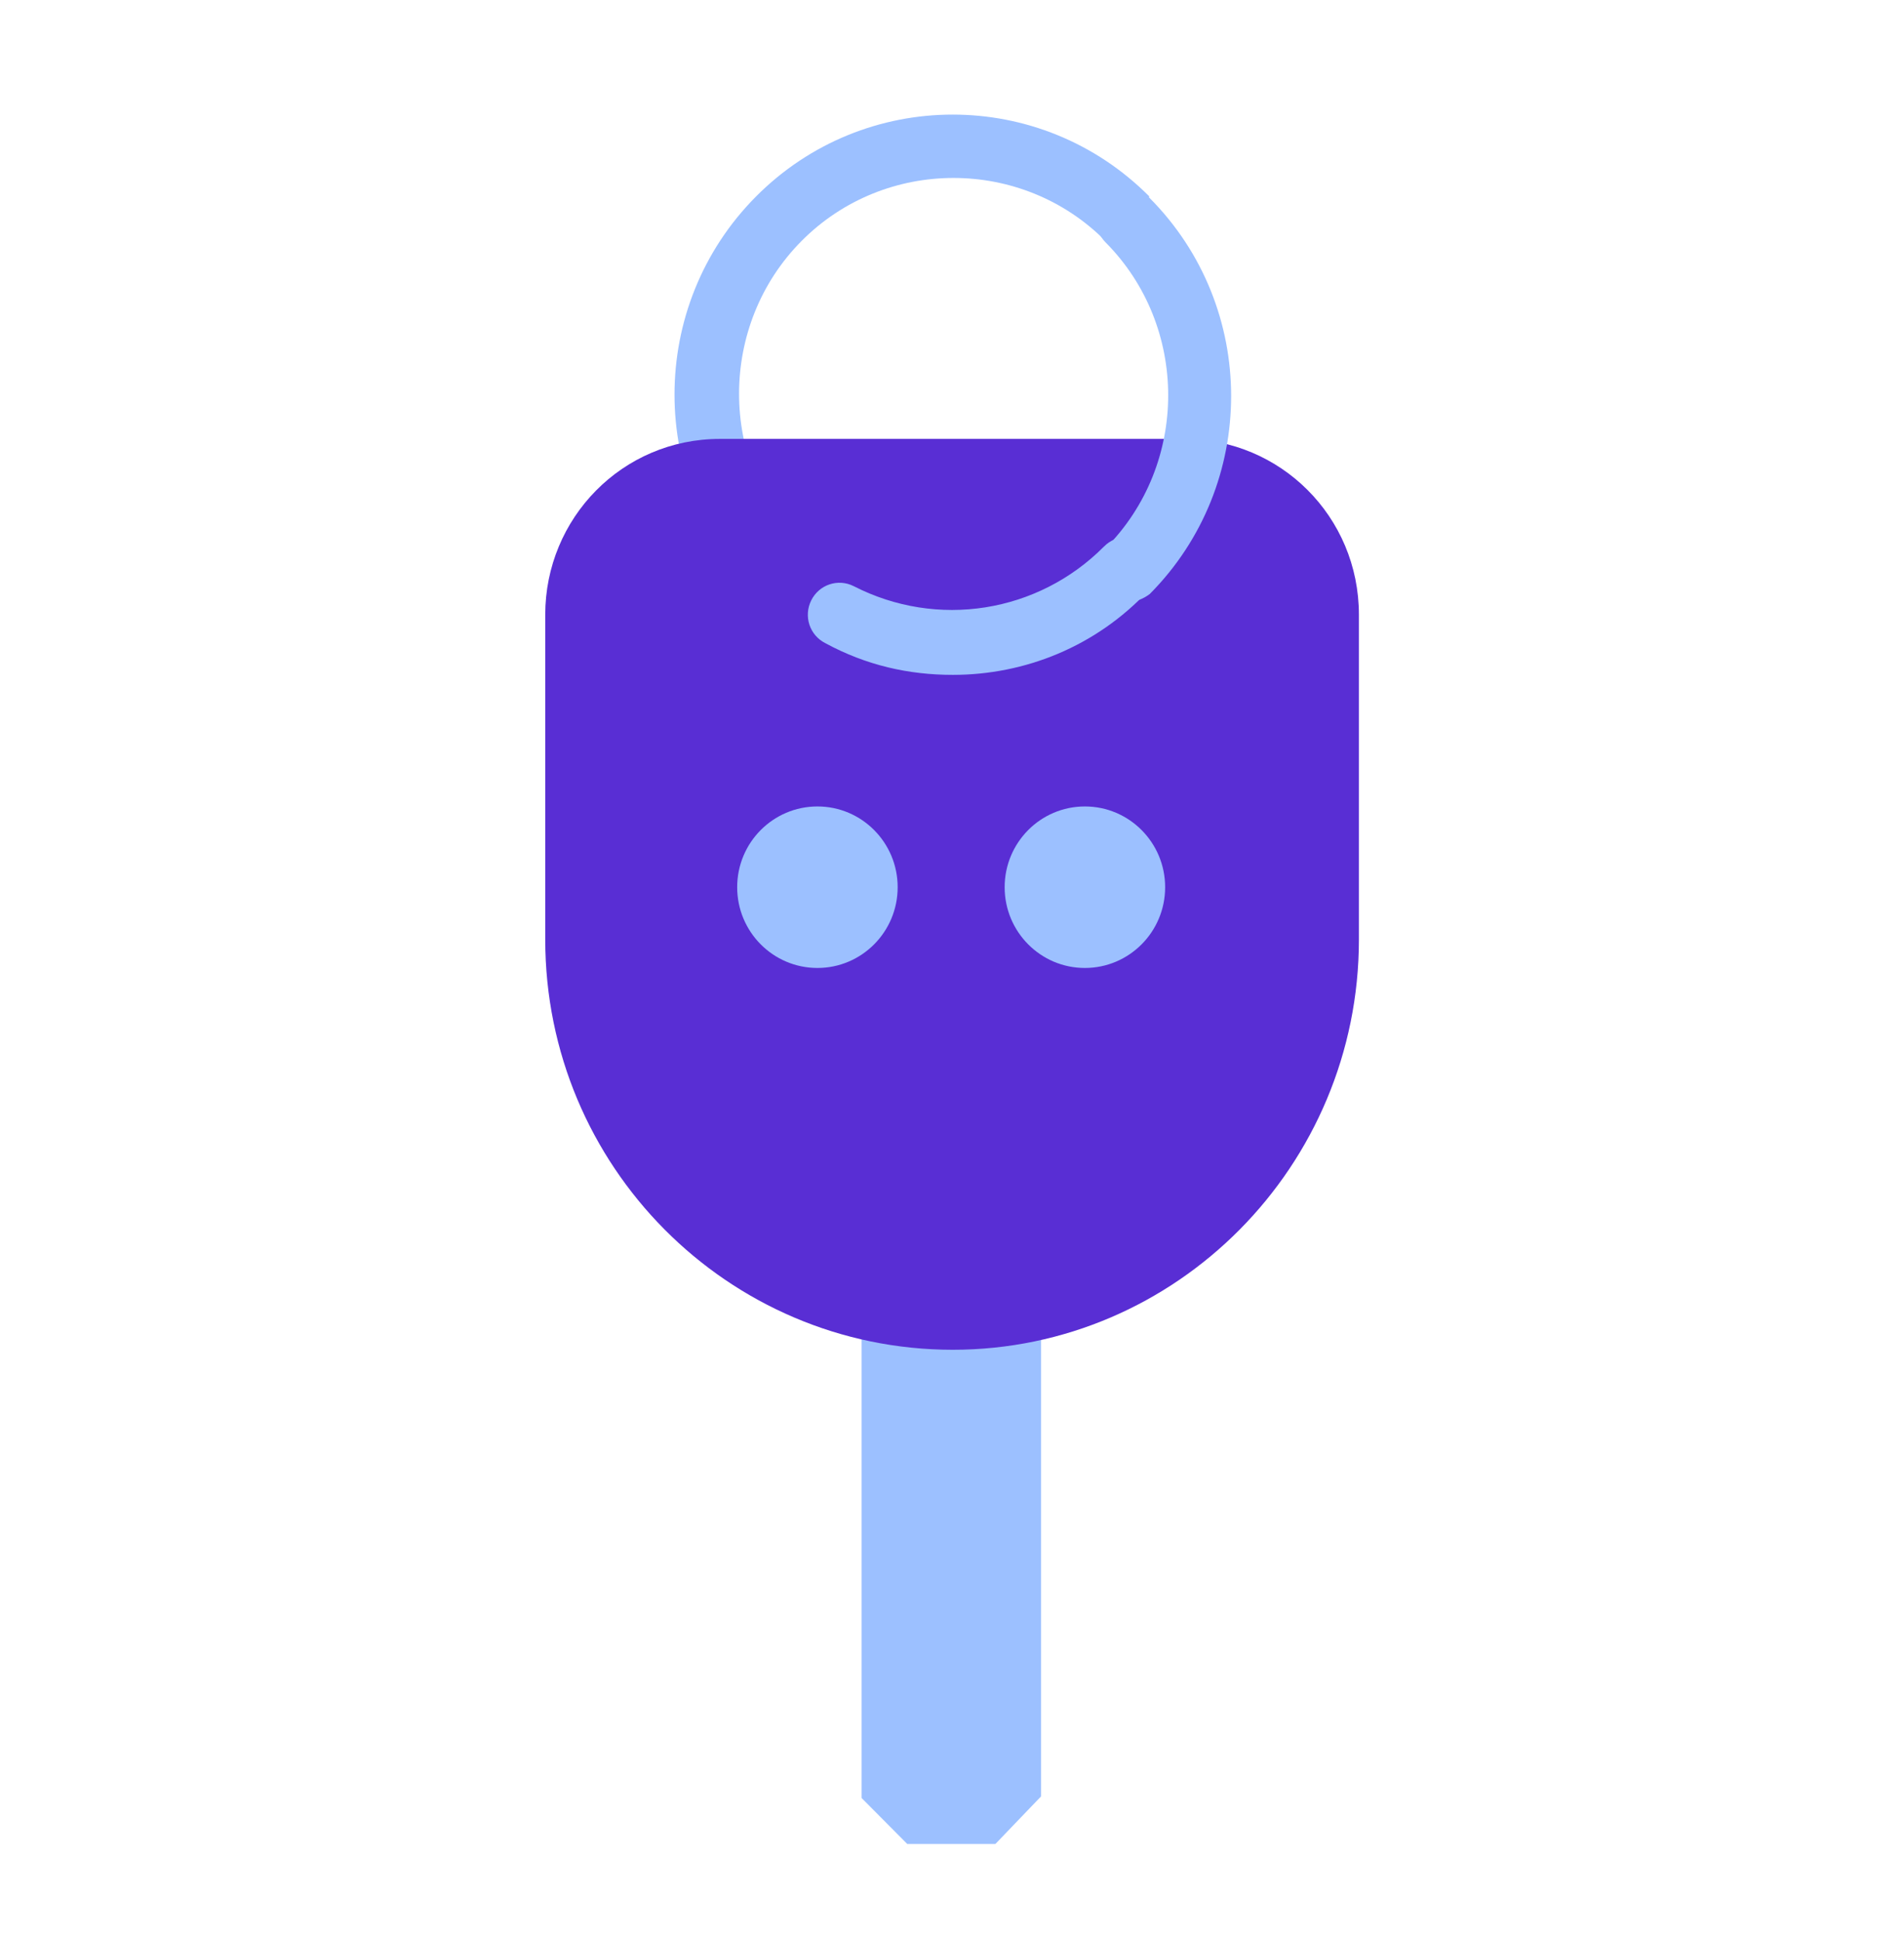
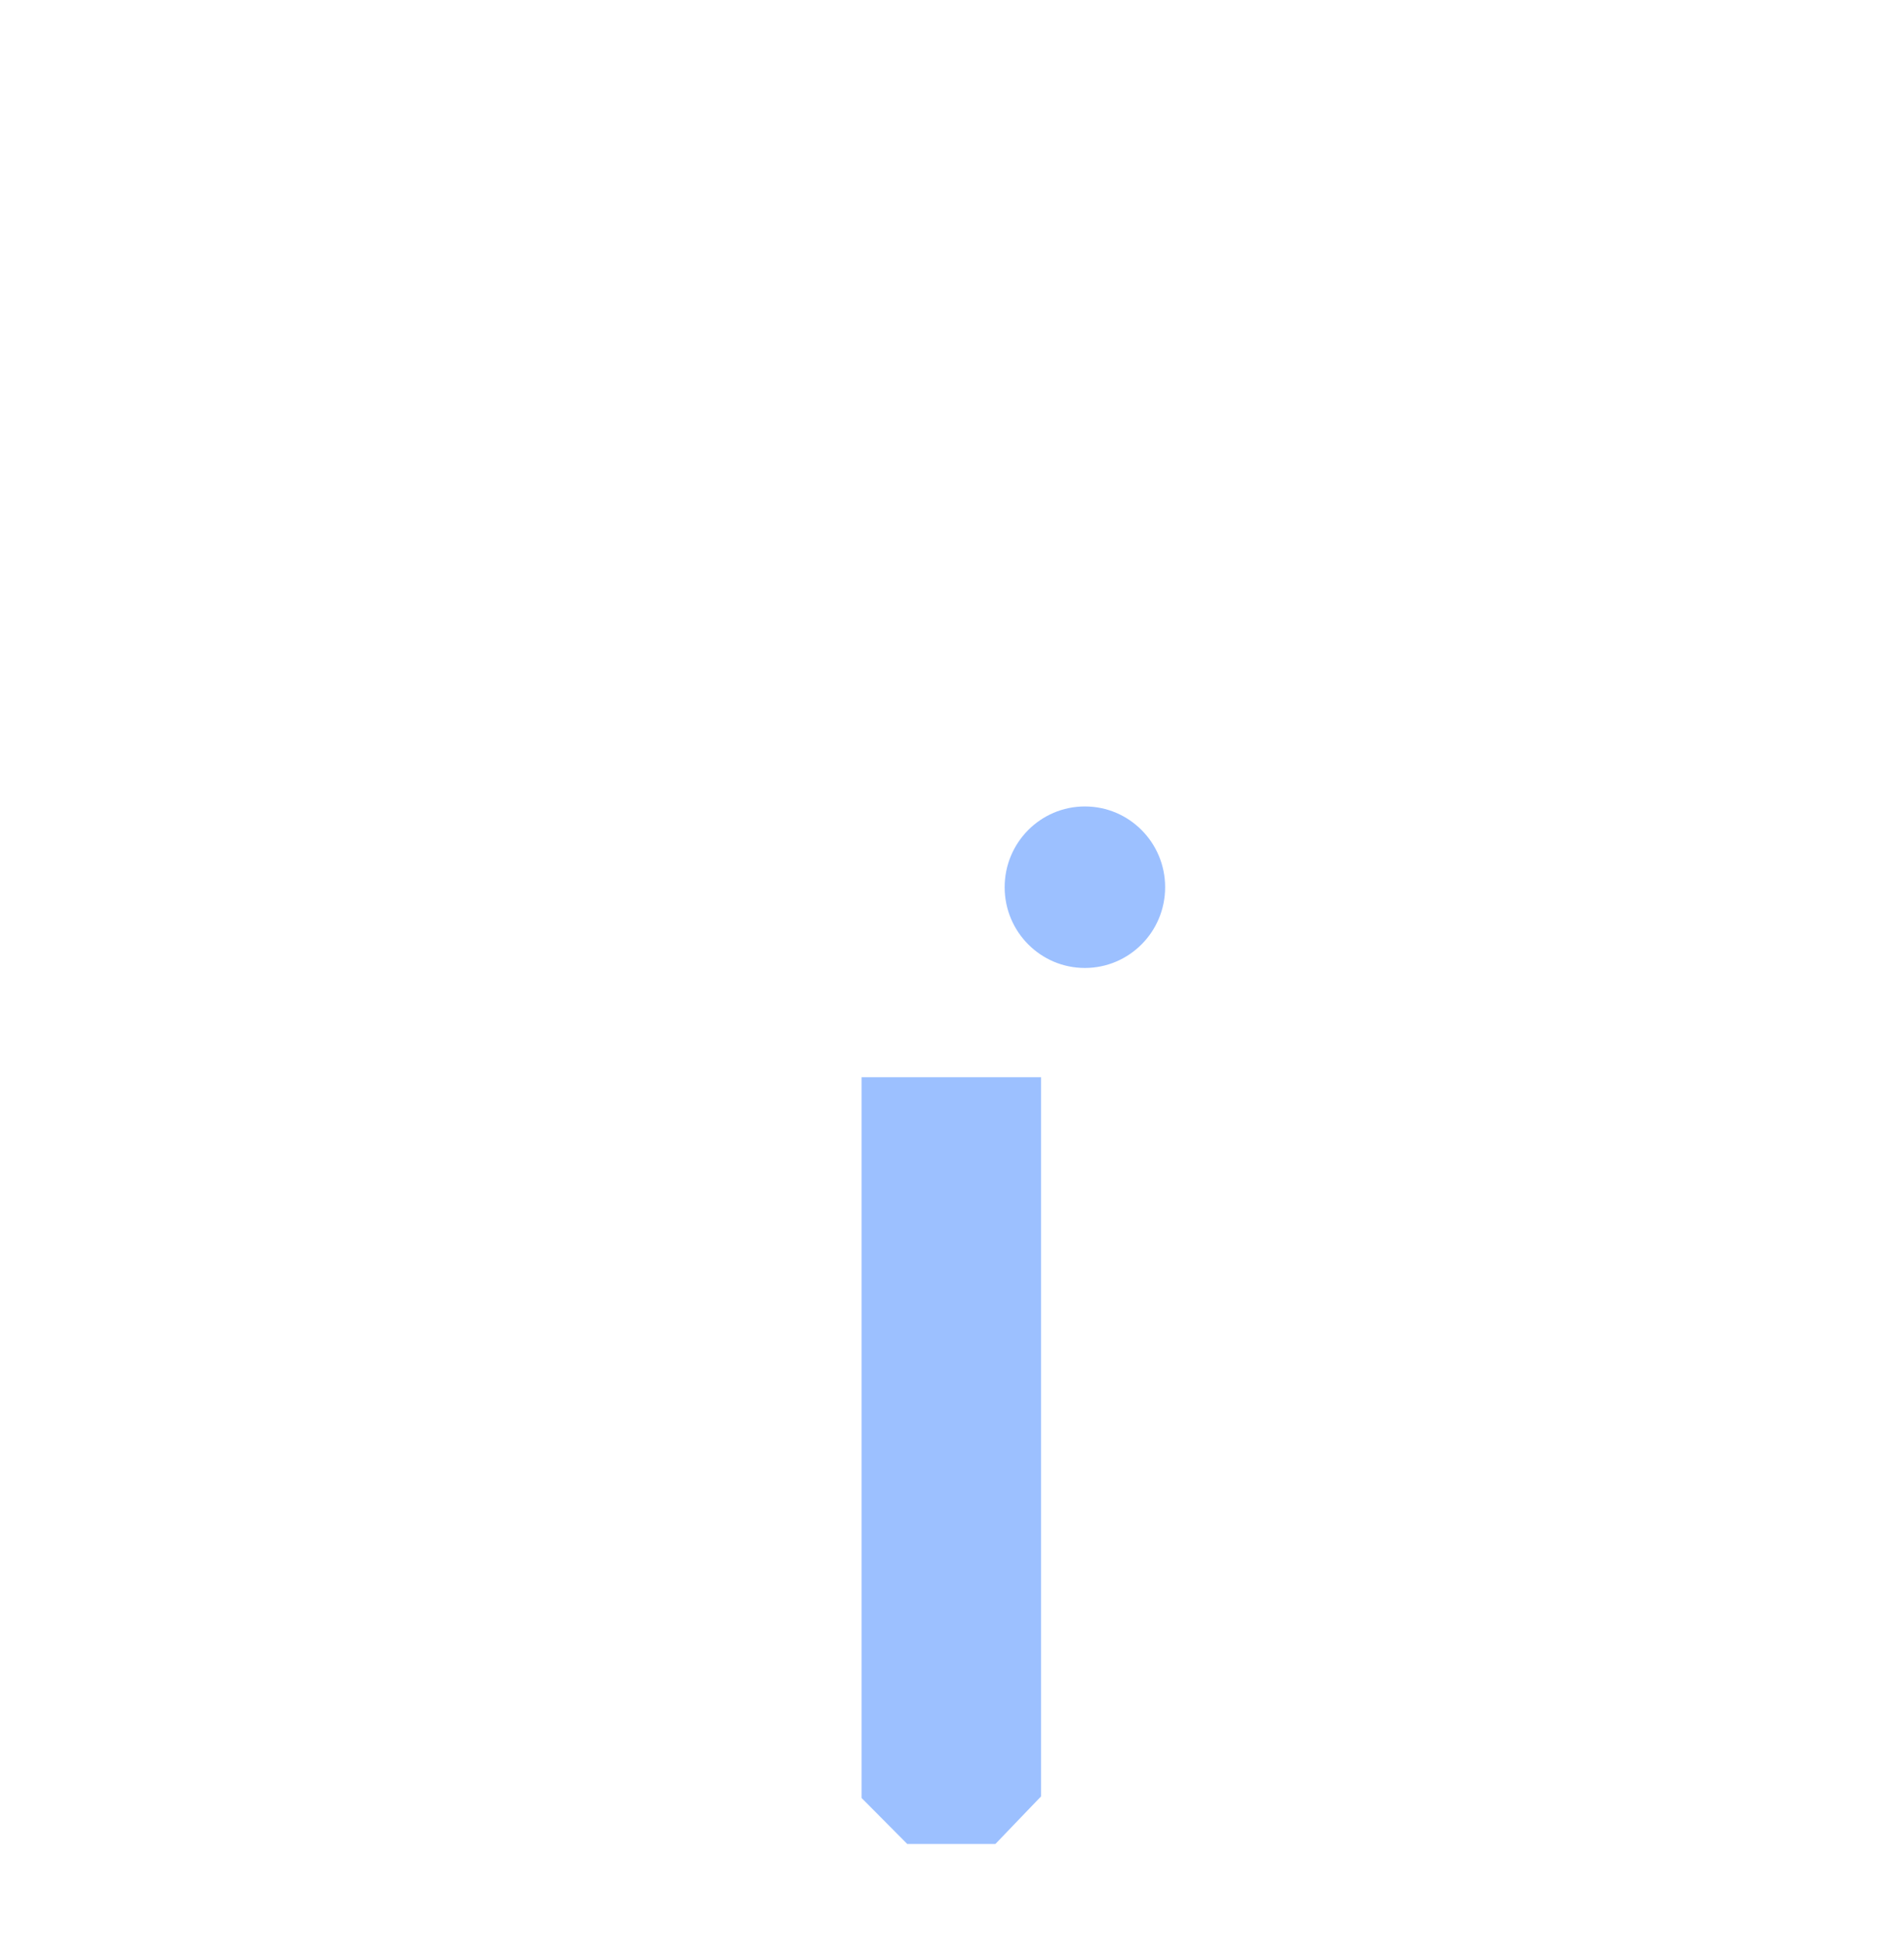
<svg xmlns="http://www.w3.org/2000/svg" width="52" height="53" viewBox="0 0 52 53" fill="none">
-   <path d="M22.538 17.565C21.85 17.219 21.205 16.743 20.646 16.181C17.68 13.196 17.68 8.352 20.646 5.367C23.612 2.383 28.426 2.383 31.392 5.367L30.189 6.578C27.91 4.286 24.171 4.286 21.893 6.578C19.615 8.871 19.615 12.634 21.893 14.926C22.323 15.359 22.838 15.705 23.354 16.008L22.538 17.565Z" fill="#9CC0FF" />
  <path d="M28.431 29.414V49.051L27.185 50.349H24.778L23.531 49.094V29.414H28.431Z" fill="#9CC0FF" />
-   <path d="M37.113 25.652V16.785C37.113 14.104 34.964 11.984 32.342 11.984H19.662C16.997 11.984 14.891 14.147 14.891 16.785V25.652C14.891 31.838 19.877 36.855 26.023 36.855C32.127 36.855 37.113 31.838 37.113 25.652Z" fill="#592ED4" />
-   <path d="M26.023 18.427C24.82 18.427 23.659 18.168 22.542 17.562C22.112 17.346 21.94 16.827 22.155 16.394C22.37 15.962 22.886 15.789 23.316 16.005C25.594 17.173 28.345 16.74 30.15 14.924C30.494 14.578 31.01 14.578 31.353 14.924C31.697 15.27 31.697 15.789 31.353 16.135C29.935 17.648 28.001 18.427 26.023 18.427Z" fill="#9CC0FF" />
-   <path d="M30.797 16.438C30.582 16.438 30.367 16.351 30.195 16.178C29.852 15.832 29.852 15.313 30.195 14.967C32.474 12.675 32.474 8.912 30.195 6.619C29.852 6.273 29.852 5.754 30.195 5.408C30.539 5.062 31.055 5.062 31.399 5.408C34.365 8.392 34.365 13.237 31.399 16.221C31.227 16.351 31.012 16.438 30.797 16.438Z" fill="#9CC0FF" />
-   <path d="M22.325 26.43C23.535 26.43 24.516 25.443 24.516 24.225C24.516 23.007 23.535 22.02 22.325 22.02C21.114 22.02 20.133 23.007 20.133 24.225C20.133 25.443 21.114 26.43 22.325 26.43Z" fill="#9CC0FF" />
  <path d="M29.629 26.43C30.84 26.43 31.821 25.443 31.821 24.225C31.821 23.007 30.84 22.02 29.629 22.02C28.419 22.02 27.438 23.007 27.438 24.225C27.438 25.443 28.419 26.43 29.629 26.43Z" fill="#9CC0FF" />
</svg>